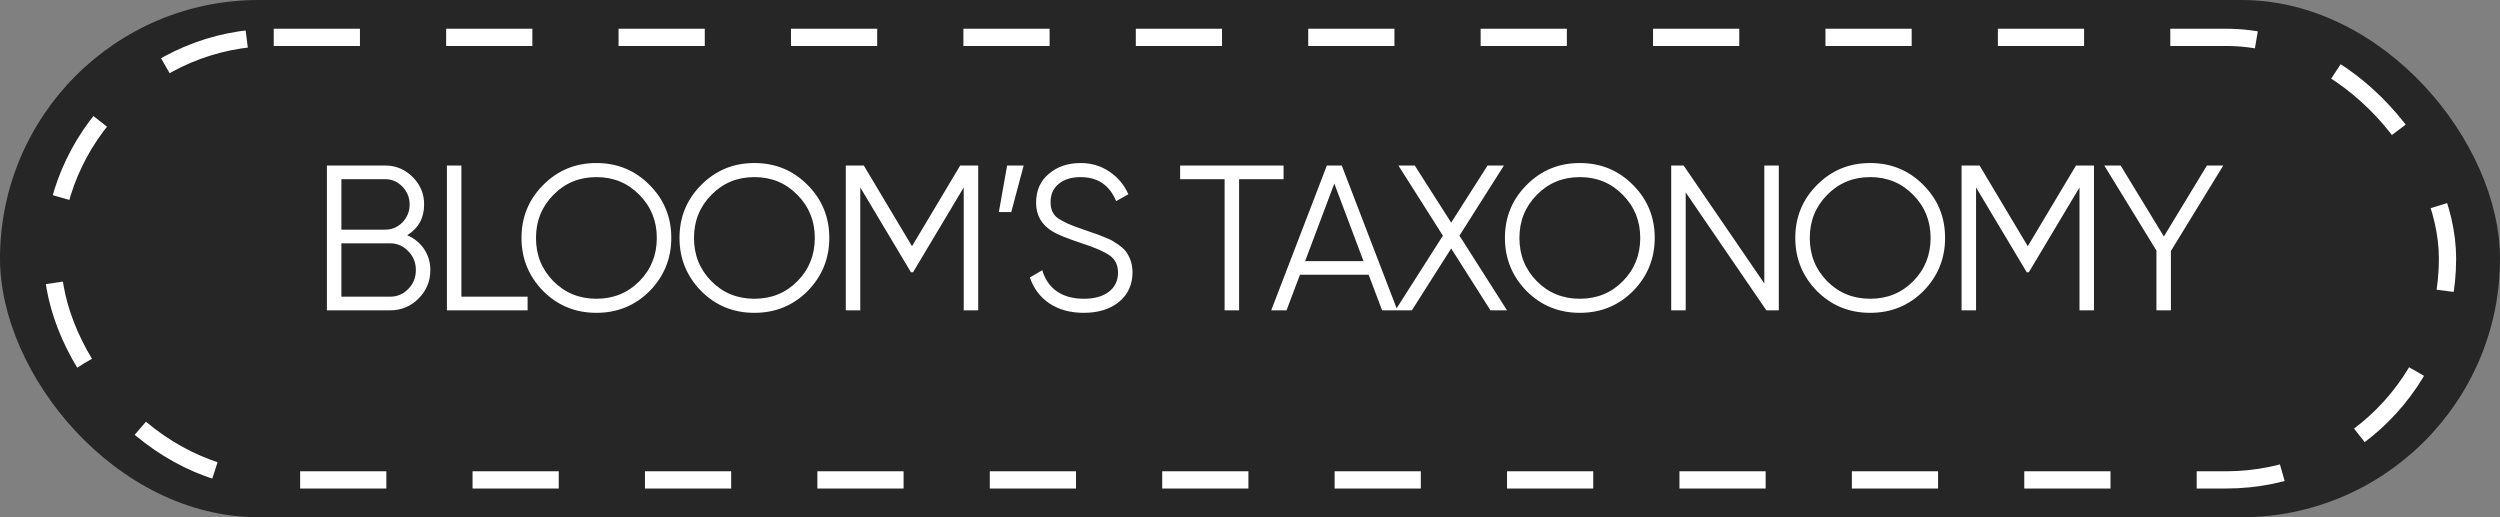
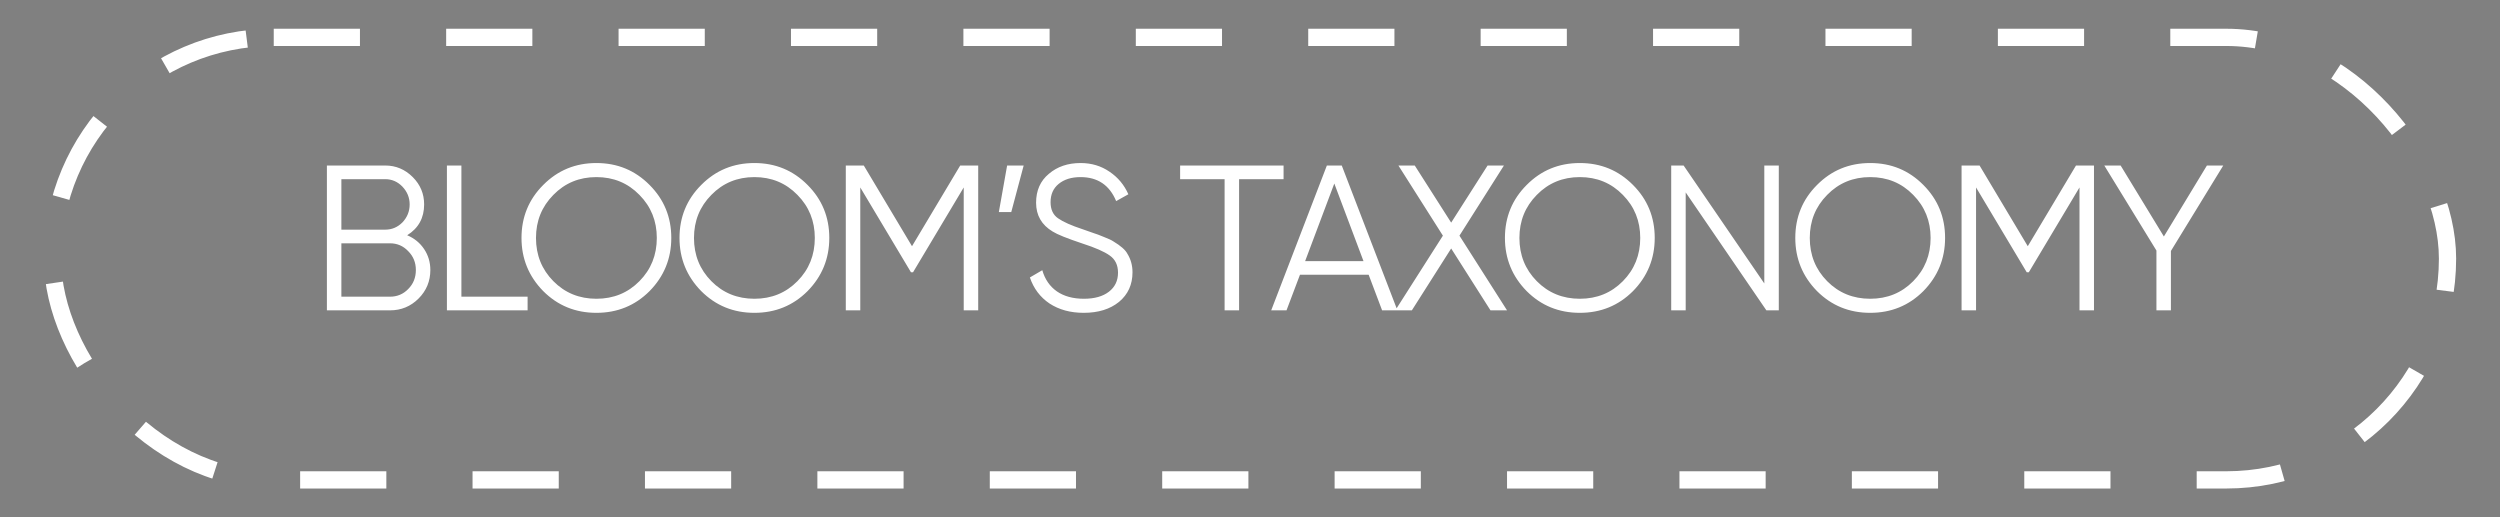
<svg xmlns="http://www.w3.org/2000/svg" width="145" height="30" viewBox="0 0 145 30" fill="none">
  <rect x="0" y="0" width="145" height="30" fill="#808080" stroke="none" />
-   <rect width="145" height="30" rx="15" fill="#262626" />
  <rect x="3.044" y="2.167" width="138.912" height="25.667" rx="12.833" stroke="white" stroke-dasharray="5 5" />
  <path d="M23.616 13.644C24.032 13.82 24.36 14.088 24.6 14.448C24.84 14.808 24.96 15.212 24.96 15.66C24.96 16.308 24.732 16.86 24.276 17.316C23.82 17.772 23.268 18 22.62 18H18.96V9.6H22.344C22.96 9.6 23.492 9.824 23.94 10.272C24.38 10.712 24.6 11.24 24.6 11.856C24.6 12.64 24.272 13.236 23.616 13.644ZM22.344 10.392H19.8V13.32H22.344C22.728 13.32 23.06 13.18 23.34 12.9C23.62 12.604 23.76 12.256 23.76 11.856C23.76 11.464 23.62 11.12 23.34 10.824C23.06 10.536 22.728 10.392 22.344 10.392ZM19.8 17.208H22.62C23.036 17.208 23.388 17.06 23.676 16.764C23.972 16.468 24.12 16.1 24.12 15.66C24.12 15.228 23.972 14.864 23.676 14.568C23.388 14.264 23.036 14.112 22.62 14.112H19.8V17.208ZM26.761 9.6V17.208H30.601V18H25.921V9.6H26.761ZM37.675 16.884C36.835 17.724 35.807 18.144 34.591 18.144C33.375 18.144 32.347 17.724 31.507 16.884C30.667 16.028 30.247 15 30.247 13.8C30.247 12.592 30.667 11.568 31.507 10.728C32.347 9.88 33.375 9.456 34.591 9.456C35.807 9.456 36.835 9.88 37.675 10.728C38.515 11.568 38.935 12.592 38.935 13.8C38.935 15 38.515 16.028 37.675 16.884ZM31.087 13.8C31.087 14.792 31.423 15.628 32.095 16.308C32.767 16.988 33.599 17.328 34.591 17.328C35.583 17.328 36.415 16.988 37.087 16.308C37.759 15.628 38.095 14.792 38.095 13.8C38.095 12.816 37.759 11.984 37.087 11.304C36.415 10.616 35.583 10.272 34.591 10.272C33.599 10.272 32.767 10.616 32.095 11.304C31.423 11.984 31.087 12.816 31.087 13.8ZM46.839 16.884C45.999 17.724 44.971 18.144 43.755 18.144C42.539 18.144 41.511 17.724 40.671 16.884C39.831 16.028 39.411 15 39.411 13.8C39.411 12.592 39.831 11.568 40.671 10.728C41.511 9.88 42.539 9.456 43.755 9.456C44.971 9.456 45.999 9.88 46.839 10.728C47.679 11.568 48.099 12.592 48.099 13.8C48.099 15 47.679 16.028 46.839 16.884ZM40.251 13.8C40.251 14.792 40.587 15.628 41.259 16.308C41.931 16.988 42.763 17.328 43.755 17.328C44.747 17.328 45.579 16.988 46.251 16.308C46.923 15.628 47.259 14.792 47.259 13.8C47.259 12.816 46.923 11.984 46.251 11.304C45.579 10.616 44.747 10.272 43.755 10.272C42.763 10.272 41.931 10.616 41.259 11.304C40.587 11.984 40.251 12.816 40.251 13.8ZM55.692 9.6H56.736V18H55.896V10.872L52.956 15.792H52.836L49.896 10.872V18H49.056V9.6H50.1L52.896 14.28L55.692 9.6ZM58.413 9.6H59.373L58.653 12.3H57.933L58.413 9.6ZM62.853 18.144C62.085 18.144 61.425 17.964 60.873 17.604C60.329 17.236 59.949 16.732 59.733 16.092L60.453 15.672C60.605 16.2 60.885 16.608 61.293 16.896C61.709 17.184 62.233 17.328 62.865 17.328C63.481 17.328 63.965 17.192 64.317 16.92C64.669 16.648 64.845 16.28 64.845 15.816C64.845 15.376 64.685 15.044 64.365 14.82C64.053 14.596 63.525 14.364 62.781 14.124C61.893 13.828 61.317 13.596 61.053 13.428C60.413 13.044 60.093 12.488 60.093 11.76C60.093 11.048 60.341 10.488 60.837 10.08C61.325 9.664 61.937 9.456 62.673 9.456C63.305 9.456 63.865 9.624 64.353 9.96C64.841 10.288 65.205 10.724 65.445 11.268L64.737 11.664C64.353 10.736 63.665 10.272 62.673 10.272C62.145 10.272 61.721 10.404 61.401 10.668C61.089 10.924 60.933 11.276 60.933 11.724C60.933 12.148 61.077 12.46 61.365 12.66C61.661 12.868 62.137 13.08 62.793 13.296L63.441 13.524C63.577 13.564 63.769 13.636 64.017 13.74C64.289 13.844 64.477 13.932 64.581 14.004C65.005 14.26 65.273 14.496 65.385 14.712C65.585 15.032 65.685 15.392 65.685 15.792C65.685 16.504 65.425 17.076 64.905 17.508C64.385 17.932 63.701 18.144 62.853 18.144ZM68.447 9.6H74.447V10.392H71.867V18H71.027V10.392H68.447V9.6ZM81.05 18H80.162L79.382 15.936H75.398L74.618 18H73.73L76.958 9.6H77.822L81.05 18ZM77.39 10.644L75.698 15.144H79.082L77.39 10.644ZM84.648 13.668L87.408 18H86.448L84.168 14.412L81.888 18H80.928L83.688 13.668L81.108 9.6H82.056L84.168 12.912L86.28 9.6H87.228L84.648 13.668ZM94.714 16.884C93.874 17.724 92.846 18.144 91.63 18.144C90.414 18.144 89.386 17.724 88.546 16.884C87.706 16.028 87.286 15 87.286 13.8C87.286 12.592 87.706 11.568 88.546 10.728C89.386 9.88 90.414 9.456 91.63 9.456C92.846 9.456 93.874 9.88 94.714 10.728C95.554 11.568 95.974 12.592 95.974 13.8C95.974 15 95.554 16.028 94.714 16.884ZM88.126 13.8C88.126 14.792 88.462 15.628 89.134 16.308C89.806 16.988 90.638 17.328 91.63 17.328C92.622 17.328 93.454 16.988 94.126 16.308C94.798 15.628 95.134 14.792 95.134 13.8C95.134 12.816 94.798 11.984 94.126 11.304C93.454 10.616 92.622 10.272 91.63 10.272C90.638 10.272 89.806 10.616 89.134 11.304C88.462 11.984 88.126 12.816 88.126 13.8ZM102.33 16.44V9.6H103.17V18H102.45L97.77 11.16V18H96.93V9.6H97.65L102.33 16.44ZM111.555 16.884C110.715 17.724 109.687 18.144 108.471 18.144C107.255 18.144 106.227 17.724 105.387 16.884C104.547 16.028 104.127 15 104.127 13.8C104.127 12.592 104.547 11.568 105.387 10.728C106.227 9.88 107.255 9.456 108.471 9.456C109.687 9.456 110.715 9.88 111.555 10.728C112.395 11.568 112.815 12.592 112.815 13.8C112.815 15 112.395 16.028 111.555 16.884ZM104.967 13.8C104.967 14.792 105.303 15.628 105.975 16.308C106.647 16.988 107.479 17.328 108.471 17.328C109.463 17.328 110.295 16.988 110.967 16.308C111.639 15.628 111.975 14.792 111.975 13.8C111.975 12.816 111.639 11.984 110.967 11.304C110.295 10.616 109.463 10.272 108.471 10.272C107.479 10.272 106.647 10.616 105.975 11.304C105.303 11.984 104.967 12.816 104.967 13.8ZM120.407 9.6H121.451V18H120.611V10.872L117.671 15.792H117.551L114.611 10.872V18H113.771V9.6H114.815L117.611 14.28L120.407 9.6ZM128.001 9.6H128.949L125.913 14.556V18H125.073V14.532L122.049 9.6H122.997L125.505 13.716L128.001 9.6Z" fill="white" />
</svg>